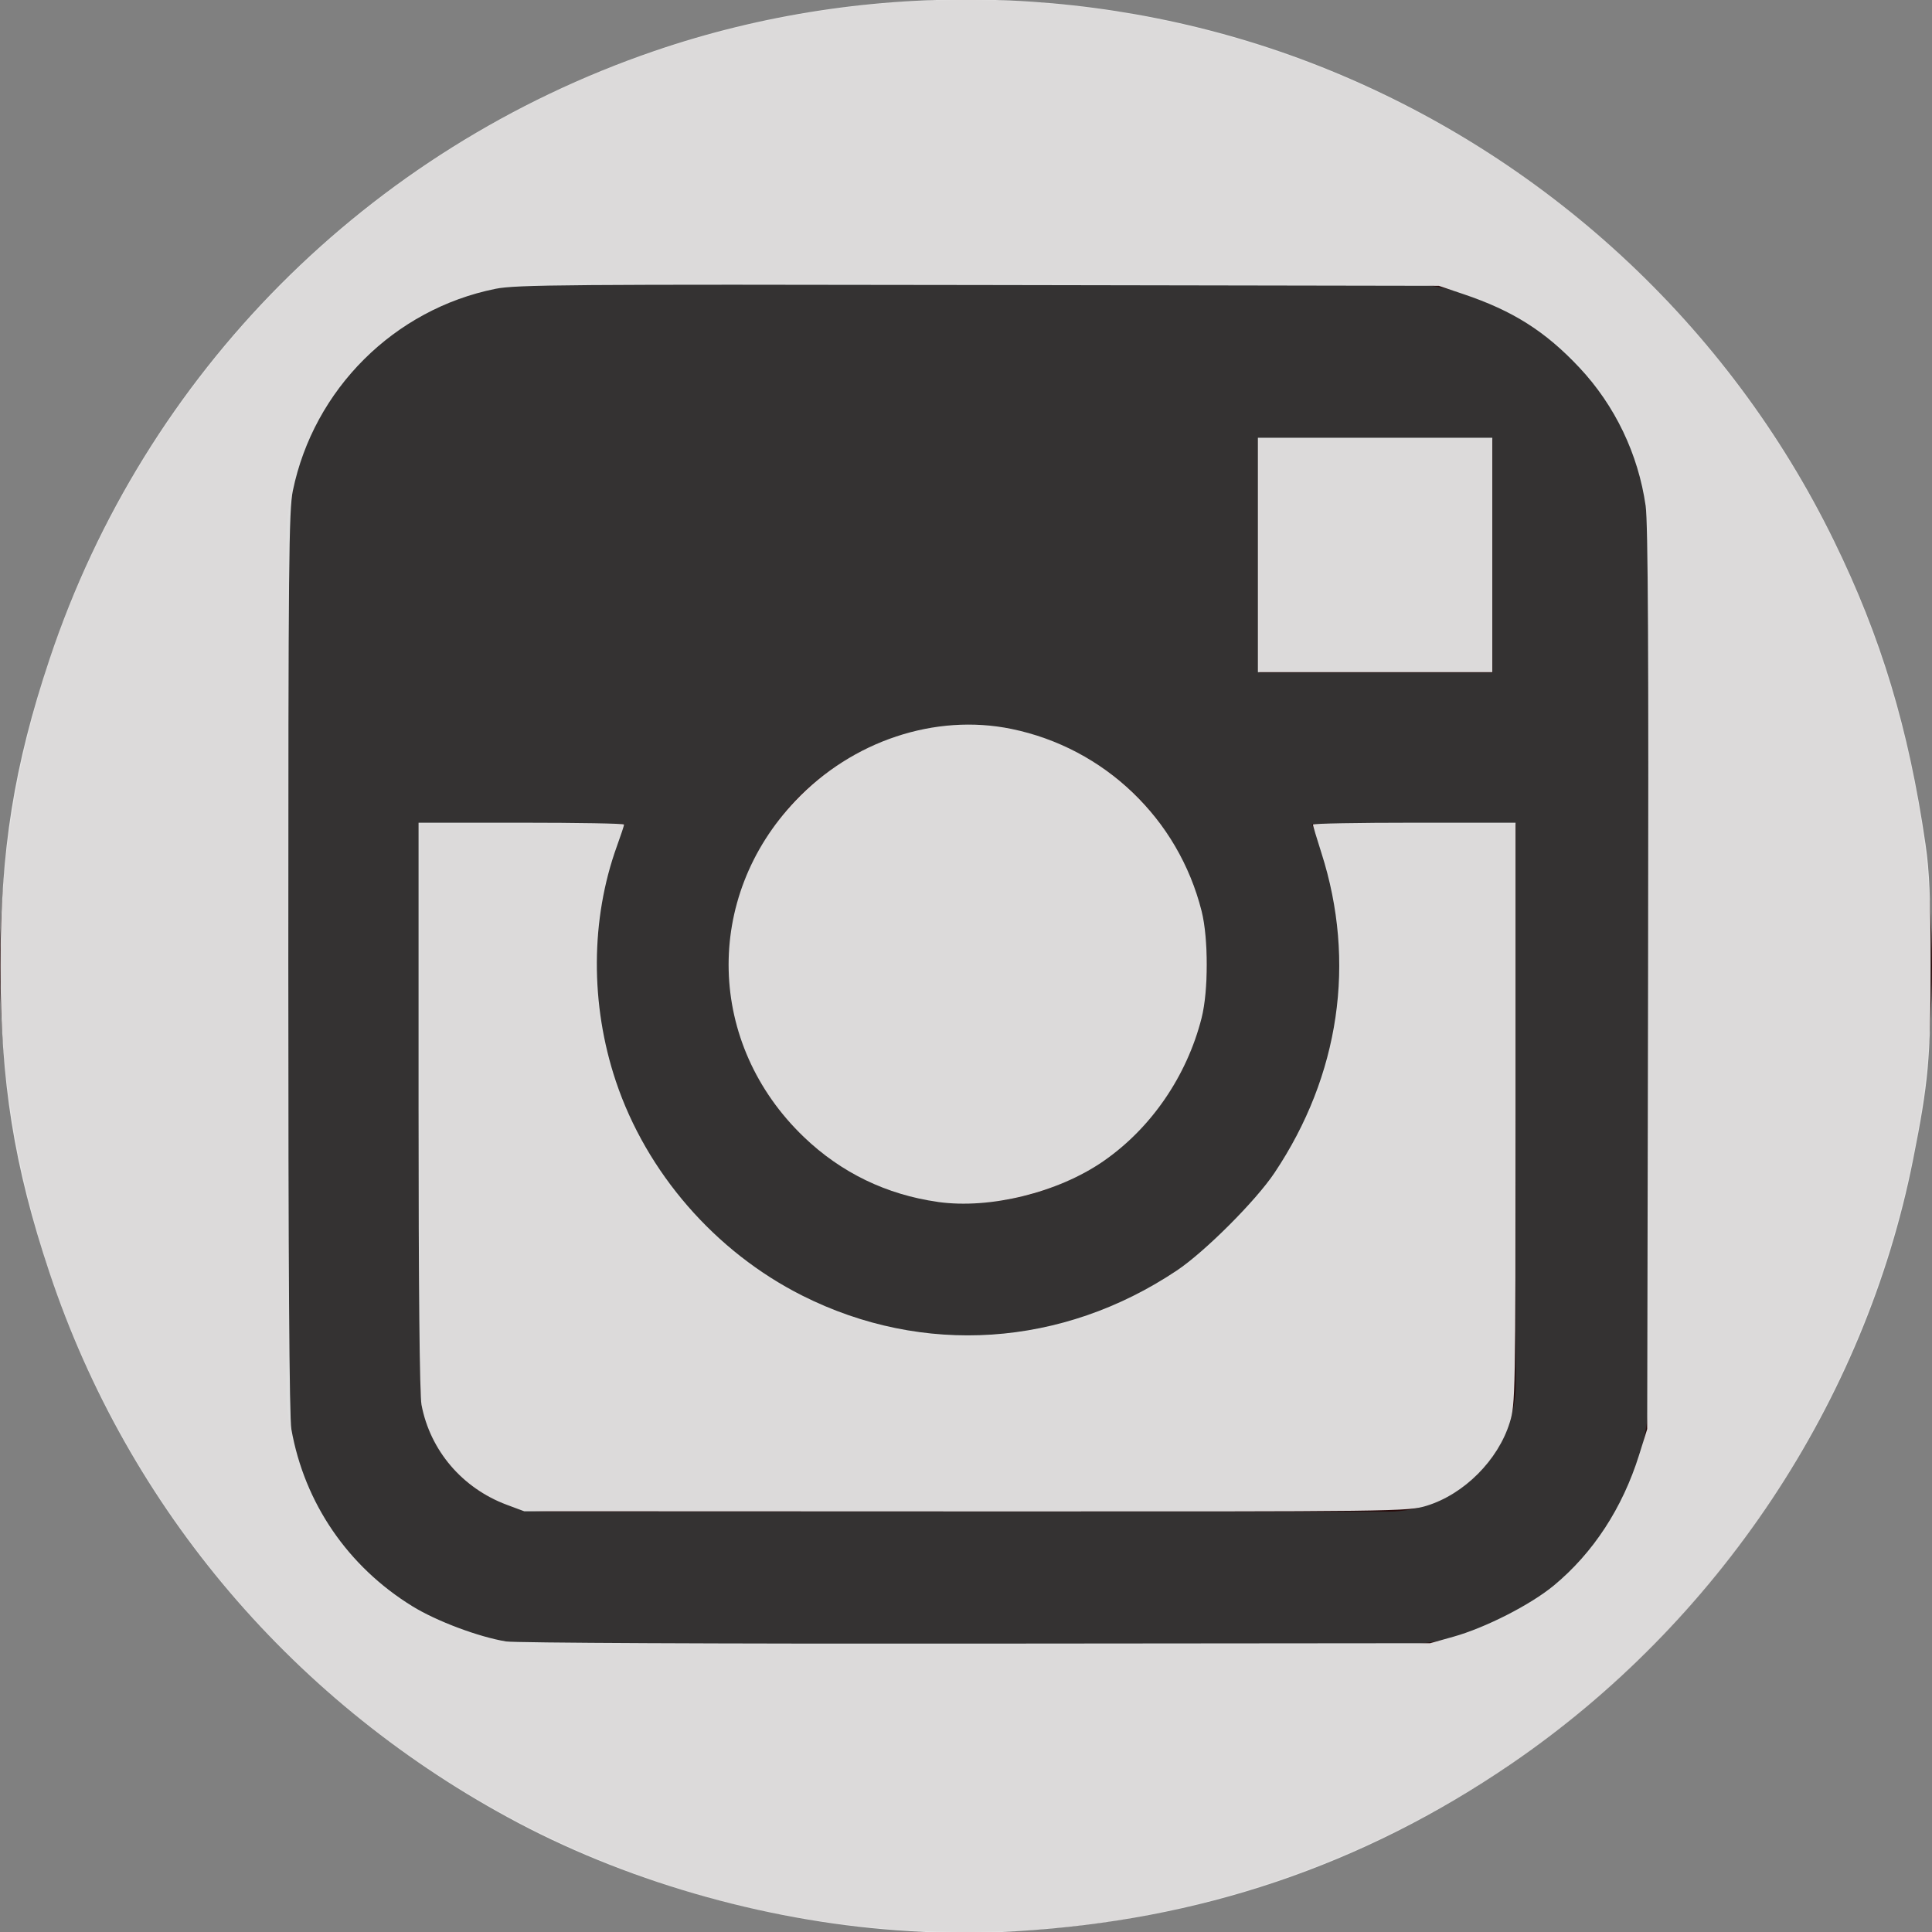
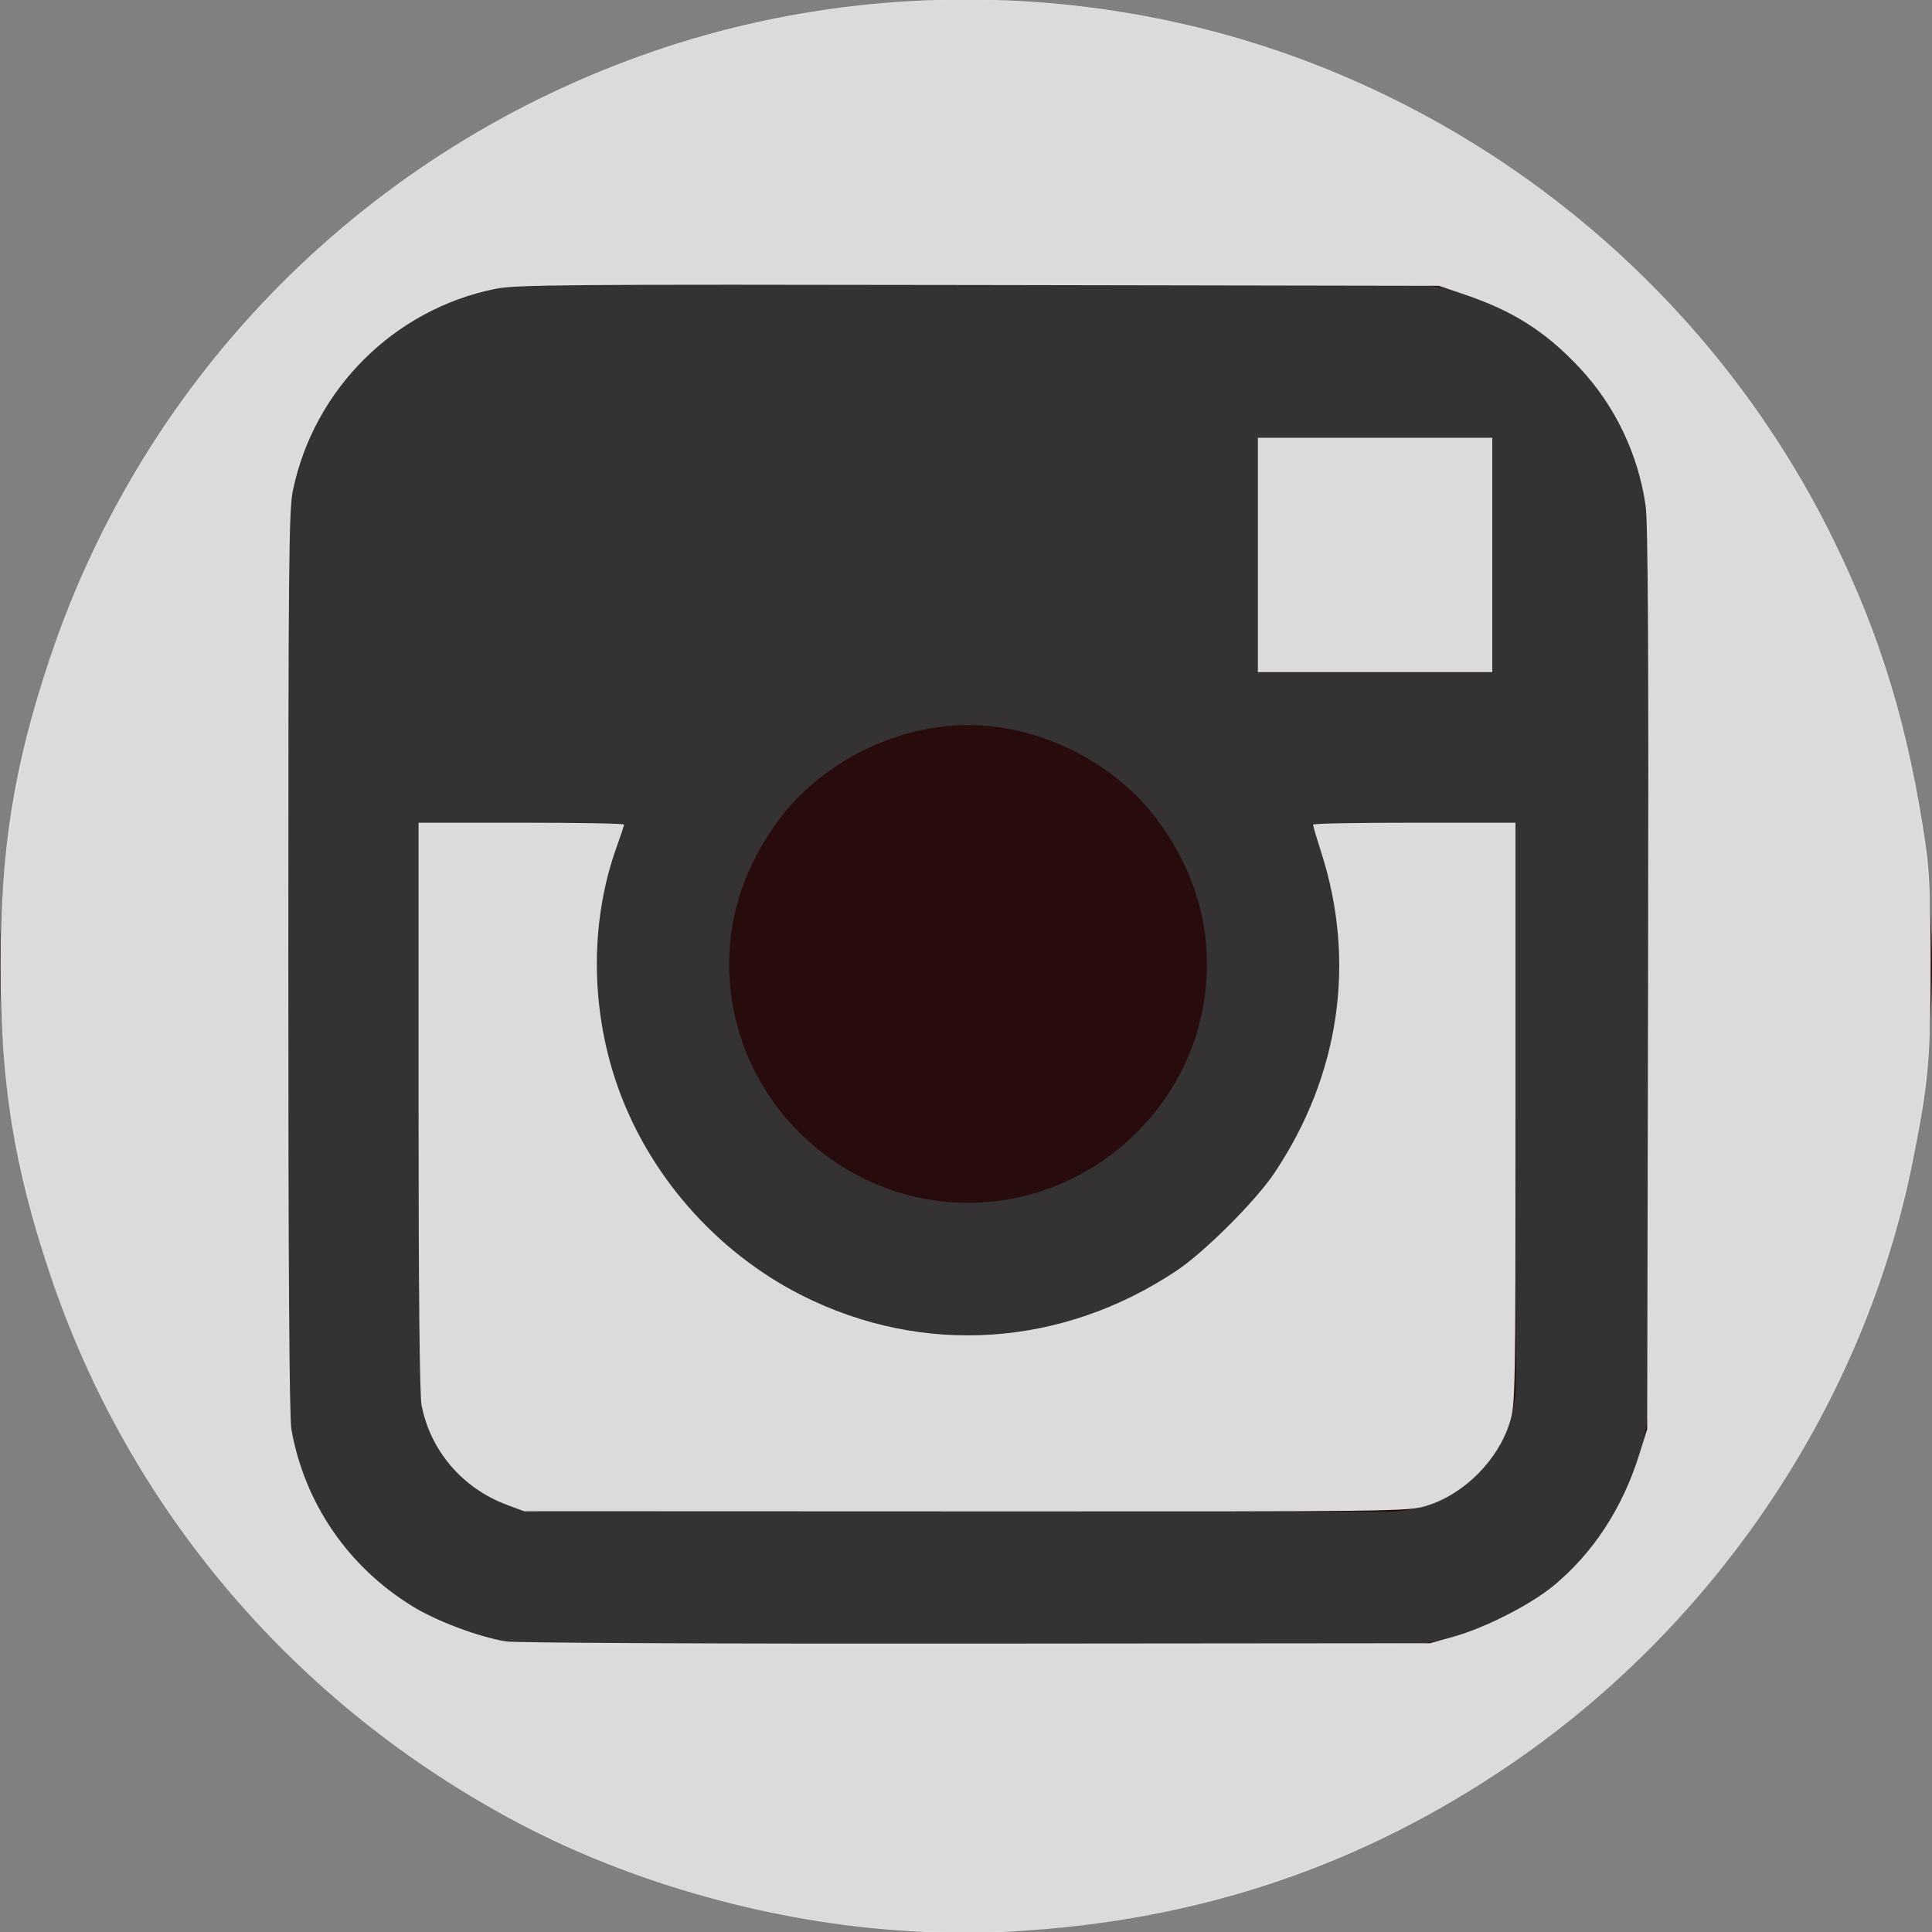
<svg xmlns="http://www.w3.org/2000/svg" xmlns:ns1="http://sodipodi.sourceforge.net/DTD/sodipodi-0.dtd" xmlns:ns2="http://www.inkscape.org/namespaces/inkscape" enable-background="new 0 0 48 48" id="Layer_1" version="1.1" viewBox="0 0 48 48" xml:space="preserve" ns1:docname="Instagram_circle.svg" ns2:version="0.92.4 (5da689c313, 2019-01-14)">
  <rect x="0" y="0" width="48" height="48" fill="#808080" stroke="none" />
  <defs id="defs9" />
  <ns1:namedview pagecolor="#ffffff" bordercolor="#666666" borderopacity="1" objecttolerance="10" gridtolerance="10" guidetolerance="10" ns2:pageopacity="0" ns2:pageshadow="2" ns2:window-width="1920" ns2:window-height="1016" id="namedview7" showgrid="false" ns2:zoom="13.906433" ns2:cx="29.670141" ns2:cy="23.964811" ns2:window-x="0" ns2:window-y="27" ns2:window-maximized="1" ns2:current-layer="Layer_1" />
  <circle cx="24" cy="24" fill="#444444" r="24" id="circle2" style="fill:#280b0b" />
  <path d="M 34.474,7.012 H 13.628 c -3.619,0 -6.514,2.895 -6.514,6.514 v 6.949 13.897 c 0,3.619 2.895,6.514 6.514,6.514 h 20.846 c 3.619,0 6.514,-2.895 6.514,-6.514 v -13.897 -6.949 c 0,-3.619 -2.895,-6.514 -6.514,-6.514 z m 1.882,3.909 h 0.724 v 0.724 5.067 h -5.791 v -5.791 z m -17.082,9.554 c 1.013,-1.448 2.895,-2.461 4.777,-2.461 1.882,0 3.764,1.013 4.777,2.461 0.724,1.013 1.158,2.171 1.158,3.474 0,3.33 -2.75,5.935 -5.935,5.935 -3.185,0 -5.935,-2.606 -5.935,-5.935 0,-1.303 0.434,-2.461 1.158,-3.474 z m 18.385,13.897 c 0,1.737 -1.448,3.185 -3.185,3.185 H 13.628 c -1.737,0 -3.185,-1.448 -3.185,-3.185 V 20.475 h 5.067 c -0.434,1.013 -0.724,2.316 -0.724,3.474 0,5.067 4.198,9.265 9.265,9.265 5.067,0 9.265,-4.198 9.265,-9.265 0,-1.158 -0.29,-2.461 -0.724,-3.474 h 5.067 z" id="path4" ns2:connector-curvature="0" style="fill:#363636;stroke-width:1.448;fill-opacity:0.918" />
  <path style="fill:#ececec;fill-opacity:0.918;stroke-width:0.072" d="M 22.587,47.977 C 19.262,47.785 15.76,46.816 12.871,45.288 7.334,42.359 3.191,37.496 1.231,31.622 0.345,28.968 0.012,26.883 0.012,23.999 c 0,-2.884 0.333,-4.969 1.219,-7.622 C 3.602,9.273 9.137,3.706 16.255,1.268 c 5.344,-1.831 11.3,-1.693 16.543,0.382 5.575,2.207 10.144,6.423 12.763,11.779 1.176,2.405 1.86,4.668 2.279,7.55 0.098,0.671 0.126,1.344 0.126,3.02 0,2.303 -0.052,2.88 -0.436,4.813 -1.194,6.016 -4.843,11.502 -9.987,15.013 -3.701,2.526 -7.741,3.891 -12.307,4.156 -1.312,0.076 -1.275,0.076 -2.65,-0.003 z m 13.519,-7.312 c 0.798,-0.223 1.921,-0.796 2.498,-1.273 0.978,-0.81 1.705,-1.923 2.119,-3.244 l 0.201,-0.643 0.022,-11.182 c 0.016,-8.057 -0.001,-11.342 -0.06,-11.754 C 40.702,11.282 40.124,10.075 39.24,9.133 38.394,8.232 37.59,7.722 36.358,7.307 L 35.746,7.101 24.313,7.081 C 14.108,7.063 12.818,7.073 12.313,7.175 9.793,7.681 7.797,9.67 7.276,12.19 7.176,12.677 7.163,14.012 7.163,23.911 c 0,7.49 0.025,11.312 0.076,11.598 0.325,1.834 1.405,3.413 3.01,4.4 0.596,0.367 1.633,0.757 2.32,0.872 0.217,0.036 5.299,0.06 11.673,0.054 l 11.29,-0.01 z" id="path3718" ns2:connector-curvature="0" />
  <path style="fill:#ececec;fill-opacity:0.918;stroke-width:0.072" d="m 12.591,37.386 c -1.104,-0.41 -1.904,-1.348 -2.119,-2.485 -0.047,-0.247 -0.073,-2.938 -0.073,-7.424 v -7.037 h 2.553 c 1.404,0 2.553,0.02 2.553,0.045 0,0.025 -0.08,0.268 -0.179,0.54 -0.655,1.815 -0.664,3.931 -0.025,5.839 0.76,2.27 2.469,4.236 4.627,5.323 3.004,1.513 6.465,1.282 9.311,-0.622 0.694,-0.464 1.961,-1.731 2.425,-2.425 1.62,-2.421 2.033,-5.242 1.166,-7.95 -0.116,-0.362 -0.211,-0.679 -0.211,-0.704 0,-0.026 1.133,-0.046 2.517,-0.046 h 2.517 v 7.219 c 0,6.995 -0.004,7.234 -0.143,7.681 -0.289,0.937 -1.132,1.782 -2.065,2.07 -0.461,0.142 -0.646,0.145 -11.445,0.141 l -10.977,-0.004 z" id="path3720" ns2:connector-curvature="0" />
-   <path style="fill:#ececec;fill-opacity:0.918;stroke-width:0.072" d="m 23.301,29.861 c -1.273,-0.179 -2.403,-0.725 -3.327,-1.61 -2.413,-2.31 -2.504,-5.944 -0.209,-8.359 1.411,-1.486 3.47,-2.17 5.36,-1.783 2.316,0.475 4.148,2.228 4.728,4.525 0.172,0.683 0.172,1.981 -7.56e-4,2.661 -0.368,1.448 -1.257,2.74 -2.449,3.561 -1.128,0.776 -2.807,1.188 -4.102,1.006 z" id="path3722" ns2:connector-curvature="0" />
  <path style="fill:#ececec;fill-opacity:0.918;stroke-width:0.072" d="m 31.252,13.788 v -2.912 h 2.912 2.912 v 2.912 2.912 h -2.912 -2.912 z" id="path3724" ns2:connector-curvature="0" />
</svg>